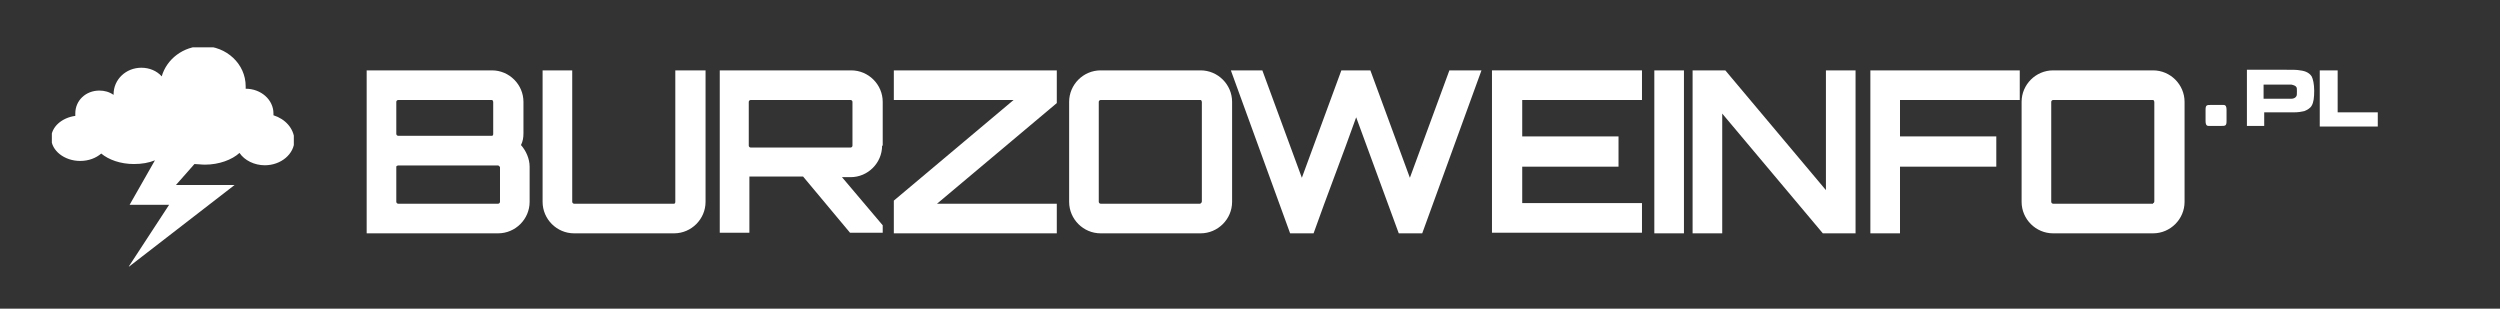
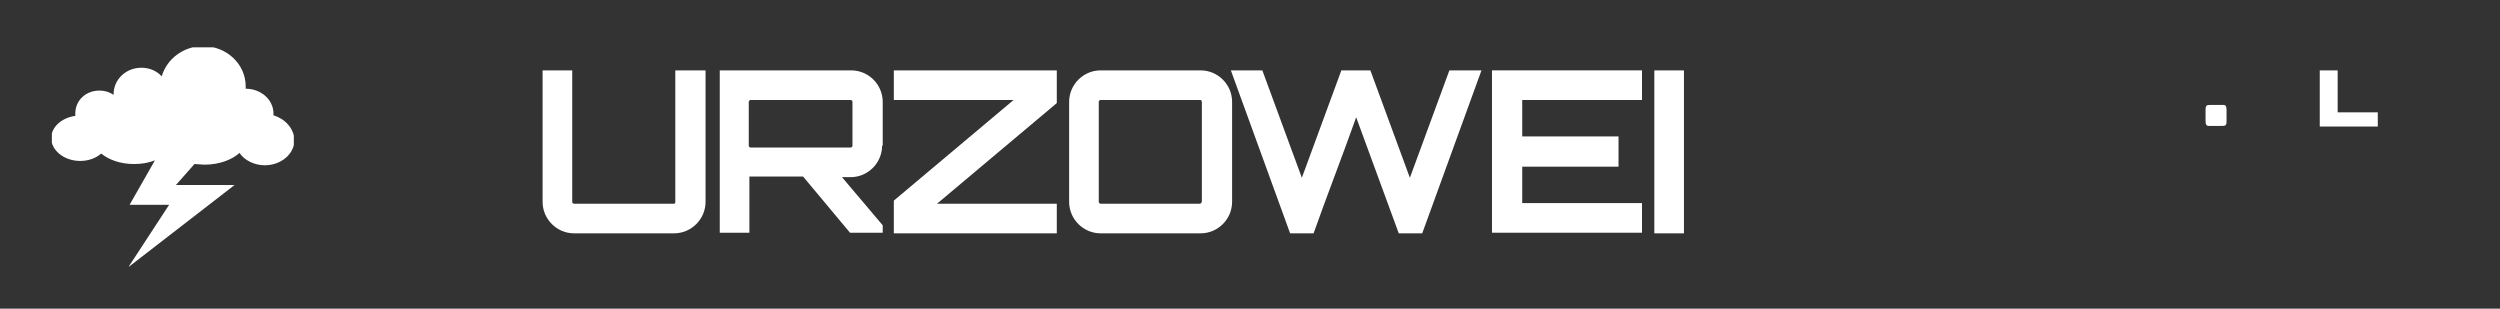
<svg xmlns="http://www.w3.org/2000/svg" xmlns:ns1="http://sodipodi.sourceforge.net/DTD/sodipodi-0.dtd" xmlns:ns2="http://www.inkscape.org/namespaces/inkscape" xmlns:xlink="http://www.w3.org/1999/xlink" version="1.1" id="Ebene_1" x="0px" y="0px" viewBox="0 0 405 50" style="enable-background:new 0 0 405 50;" xml:space="preserve" ns1:docname="burzoweninfo_pl.svg" ns2:version="0.92.5 (2060ec1f9f, 2020-04-08)">
  <rect x="0" y="0" width="405" height="50" fill="#333333" stroke="none" />
  <defs id="defs48" />
  <ns1:namedview pagecolor="#ffffff" bordercolor="#666666" borderopacity="1" objecttolerance="10" gridtolerance="10" guidetolerance="10" ns2:pageopacity="0" ns2:pageshadow="2" ns2:window-width="1920" ns2:window-height="1043" id="namedview46" showgrid="false" ns2:zoom="0.85679012" ns2:cx="202.5" ns2:cy="25" ns2:window-x="0" ns2:window-y="0" ns2:window-maximized="1" ns2:current-layer="Ebene_1" />
  <style type="text/css" id="style2">
	.st0{fill:#FFFFFF;}
	.st1{fill:#B42532;}
	.st2{display:none;}
	.st3{display:none;fill:#FFFFFF;}
	.st4{display:inline;fill:#00FFFF;}
</style>
  <symbol id="UWZ-Icon" viewBox="-19.6 -17.8 39.2 35.5">
    <path class="st0" d="M16.3,6.7c0,0.1,0,0.2,0,0.3c0,2.2-2,4-4.5,4c0,0,0,0,0,0c0,0.1,0,0.3,0,0.4c0,3.6-3.1,6.5-6.9,6.5   c-3.2,0-5.9-2.1-6.7-4.9c-0.8,0.9-2,1.4-3.3,1.4c-2.5,0-4.5-1.9-4.5-4.3c0,0,0,0,0-0.1c-0.7,0.5-1.5,0.7-2.3,0.7   c-2.2,0-3.9-1.6-3.9-3.7c0-0.1,0-0.2,0-0.4c-2.2-0.3-3.9-1.8-3.9-3.6c0-2,2.1-3.7,4.7-3.7c1.4,0,2.6,0.5,3.4,1.2   c1.2-1,3.1-1.7,5.3-1.7c1.3,0,2.4,0.2,3.4,0.6l-4.1-7.2h6.4l-6.6-10.1L10-4.6H0.5l3,3.4C4-1.2,4.6-1.3,5.2-1.3   c2.3,0,4.4,0.8,5.6,1.9c0.8-1.2,2.4-2,4.1-2c2.6,0,4.8,1.8,4.8,4.1C19.6,4.6,18.2,6.1,16.3,6.7z" id="path4" />
  </symbol>
  <use xlink:href="#UWZ-Icon" width="39.2" height="35.5" x="-19.6" y="-17.8" transform="matrix(1 0 0 -1 28 25.373)" style="overflow:visible;" id="use9" />
  <g id="g33">
-     <path class="st0" d="M84.8,21.6c0,0.7-0.1,1.3-0.4,1.9c0.8,0.9,1.4,2.2,1.4,3.5v5.7c0,2.8-2.3,5.1-5.1,5.1H59.4V11.4h20.3   c2.8,0,5.1,2.3,5.1,5.1V21.6z M64.5,16.2c-0.1,0-0.3,0.1-0.3,0.3v5.2c0,0.1,0.1,0.3,0.3,0.3h15.2c0.1,0,0.2-0.1,0.2-0.3v-5.2   c0-0.1-0.1-0.3-0.2-0.3H64.5z M80.9,27c0-0.1-0.1-0.2-0.3-0.2H64.5c-0.1,0-0.3,0.1-0.3,0.2v5.7c0,0.1,0.1,0.3,0.3,0.3h16.2   c0.1,0,0.3-0.1,0.3-0.3V27z" id="path11" />
    <path class="st0" d="M109.4,11.4h4.9v21.3c0,2.8-2.3,5.1-5.1,5.1H93c-2.8,0-5.1-2.3-5.1-5.1V11.4h4.8v21.3c0,0.1,0.1,0.3,0.3,0.3   h16.2c0.1,0,0.2-0.1,0.2-0.3V11.4z" id="path13" />
    <path class="st0" d="M142.9,23.6c0,2.8-2.3,5.1-5.1,5.1h-1.4l6.6,7.8v1.2h-5.3l-7.6-9.1h-8.6h-0.1v9.1h-4.8V11.4h21.3   c2.8,0,5.1,2.3,5.1,5.1V23.6z M137.8,23.9c0.1,0,0.3-0.1,0.3-0.3v-7.1c0-0.1-0.1-0.3-0.3-0.3h-16.2c-0.1,0-0.3,0.1-0.3,0.3v7.1   c0,0.1,0.1,0.3,0.3,0.3H137.8z" id="path15" />
    <path class="st0" d="M144.8,11.4h26.4v5.3l-19.4,16.3h19.4v4.8h-26.4v-5.3l19.4-16.3h-19.4V11.4z" id="path17" />
    <path class="st0" d="M194.5,11.4c2.8,0,5.1,2.3,5.1,5.1v16.2c0,2.8-2.3,5.1-5.1,5.1h-16.2c-2.8,0-5.1-2.3-5.1-5.1V16.5   c0-2.8,2.3-5.1,5.1-5.1H194.5z M194.5,32.9c0.1,0,0.2-0.1,0.2-0.3V16.5c0-0.1-0.1-0.3-0.2-0.3h-16.2c-0.1,0-0.3,0.1-0.3,0.3v16.2   c0,0.1,0.1,0.3,0.3,0.3H194.5z" id="path19" />
    <path class="st0" d="M240,11.4l-9.6,26.4h-3.8L219.7,19c-2.2,6.2-4.7,12.6-6.9,18.8h-3.8l-9.6-26.4h5.1l6.4,17.4l6.4-17.4h4.7   l6.4,17.4l6.4-17.4H240z" id="path21" />
    <path class="st0" d="M266,16.2h-19.4v5.9h15.6V27h-15.6v5.9H266v4.8h-24.3V11.4H266V16.2z" id="path23" />
    <path class="st0" d="M268,11.4h4.8v26.4H268V11.4z" id="path25" />
-     <path class="st0" d="M295.7,11.4h4.9v26.4h-5.3L279,18.4v19.4h-4.8V11.4h5.3l16.3,19.4V11.4z" id="path27" />
-     <path class="st0" d="M327.2,11.4v4.8h-19.4v5.9h15.6V27h-15.6v10.8H303V11.4H327.2z" id="path29" />
-     <path class="st0" d="M348.8,11.4c2.8,0,5.1,2.3,5.1,5.1v16.2c0,2.8-2.3,5.1-5.1,5.1h-16.2c-2.8,0-5.1-2.3-5.1-5.1V16.5   c0-2.8,2.3-5.1,5.1-5.1H348.8z M348.8,32.9c0.1,0,0.2-0.1,0.2-0.3V16.5c0-0.1-0.1-0.3-0.2-0.3h-16.2c-0.1,0-0.3,0.1-0.3,0.3v16.2   c0,0.1,0.1,0.3,0.3,0.3H348.8z" id="path31" />
  </g>
  <g id="g43">
    <g id="g39">
-       <path class="st0" d="M364,20.4v-9.1h6.2c1.2,0,2,0,2.4,0.1c1,0.1,1.6,0.5,1.9,1c0.2,0.4,0.4,1.2,0.4,2.3c0,1.1-0.1,1.9-0.4,2.4    c-0.2,0.4-0.7,0.7-1.2,0.9c-0.4,0.1-1,0.2-1.7,0.2c-0.3,0-0.8,0-1.3,0h-3.5v2.2H364z M366.7,16h3.5c0.6,0,0.9,0,1,0    c0.4,0,0.7-0.2,0.8-0.4c0.1-0.1,0.1-0.4,0.1-0.8c0-0.4,0-0.6-0.1-0.7c-0.1-0.2-0.4-0.3-0.8-0.4c-0.1,0-0.5,0-1,0h-3.5V16z" id="path35" />
      <path class="st0" d="M375.8,11.4h2.9v6.8h6.5v2.3h-9.4V11.4z" id="path37" />
    </g>
    <path class="st0" d="M360.2,17c0.4,0,0.5,0.3,0.5,0.8v1.8c0,0.8-0.2,0.8-0.9,0.8h-1.6c-0.1,0-0.2,0-0.4,0c-0.4,0-0.5-0.3-0.5-0.8   v-1.8c0-0.8,0.2-0.8,0.9-0.8h1.6C360,17,360.1,17,360.2,17z" id="path41" />
  </g>
</svg>